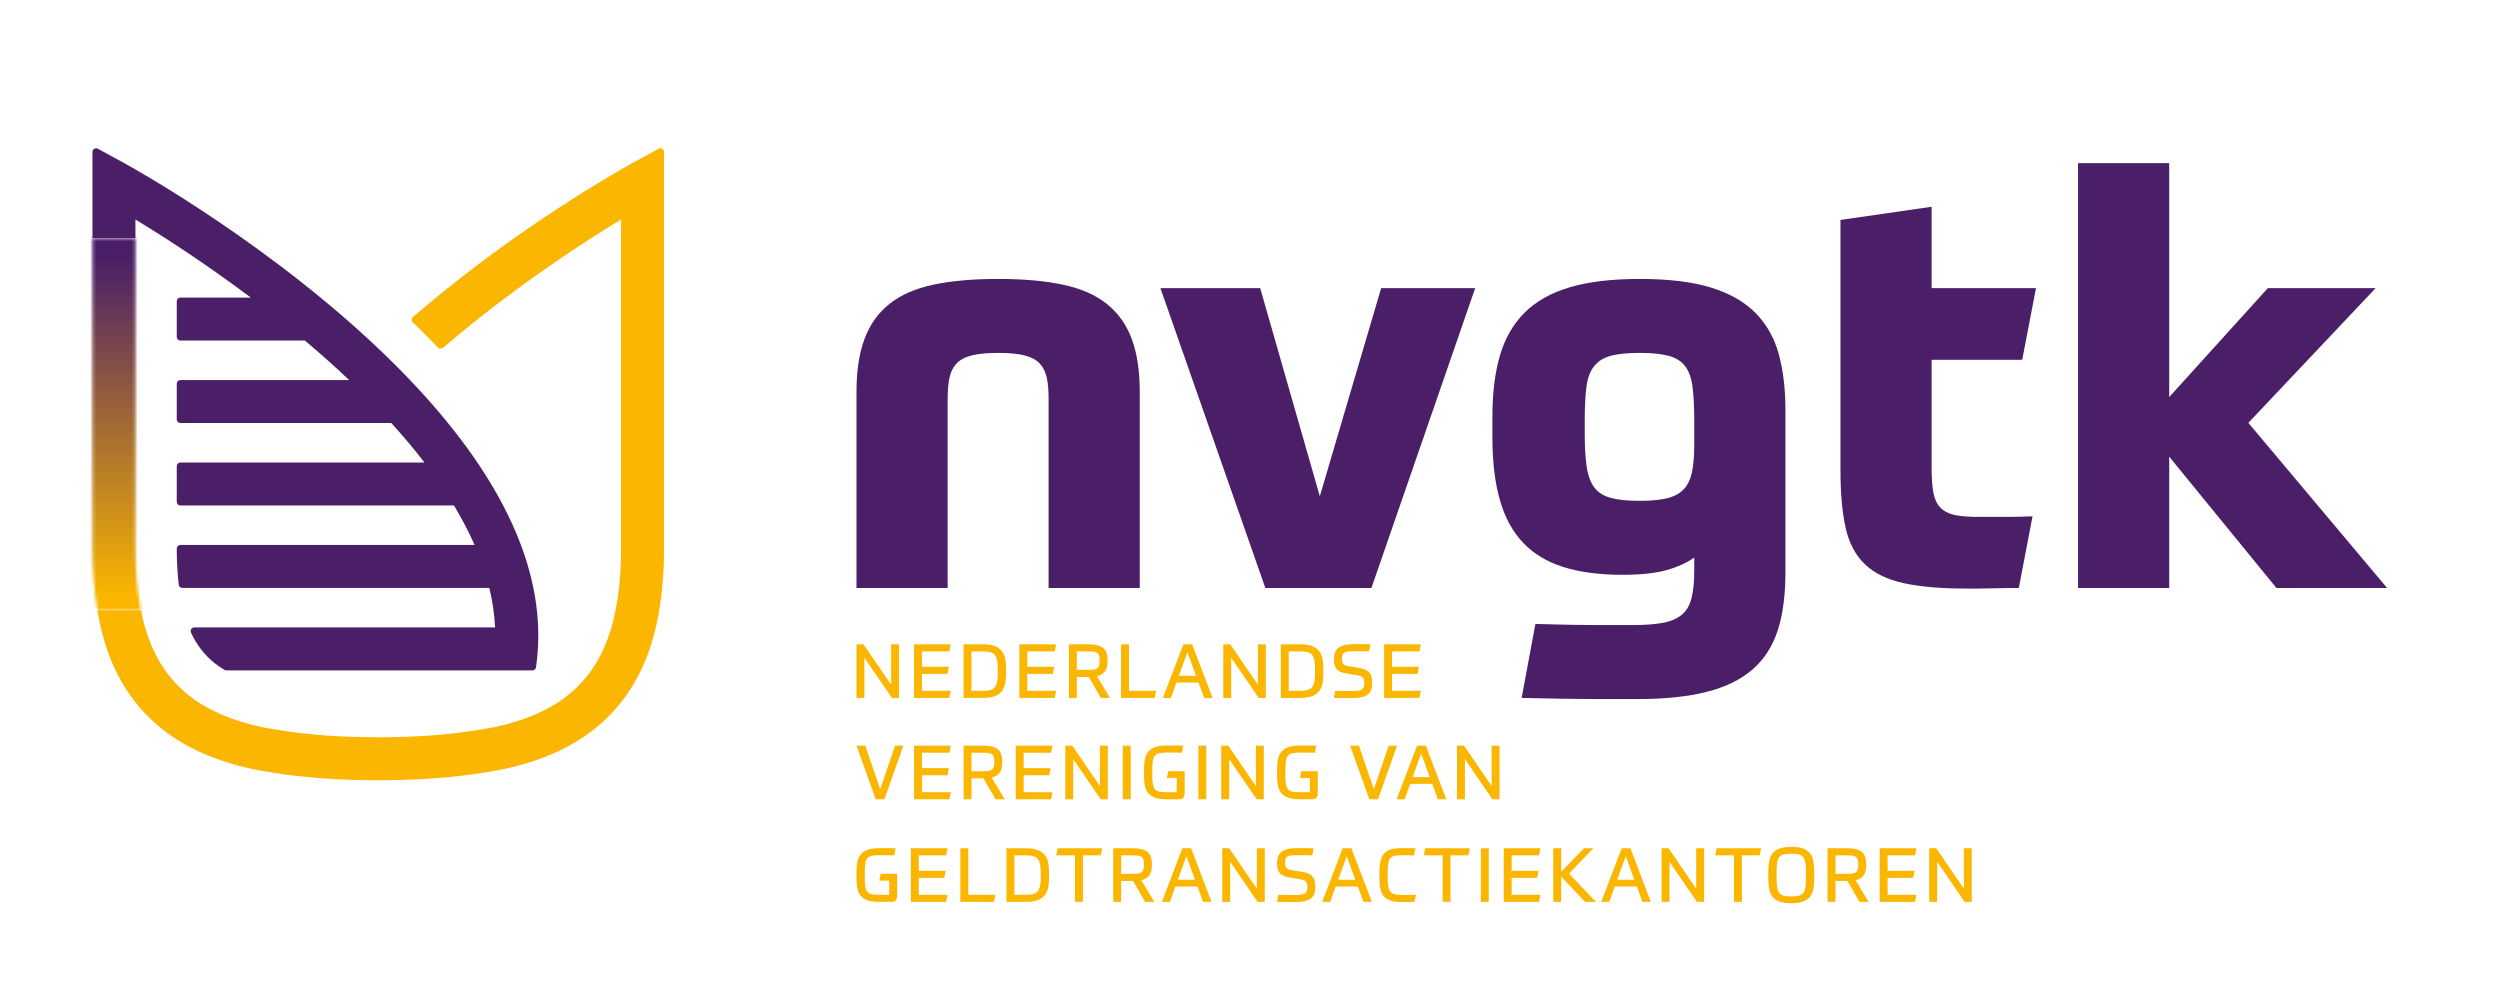
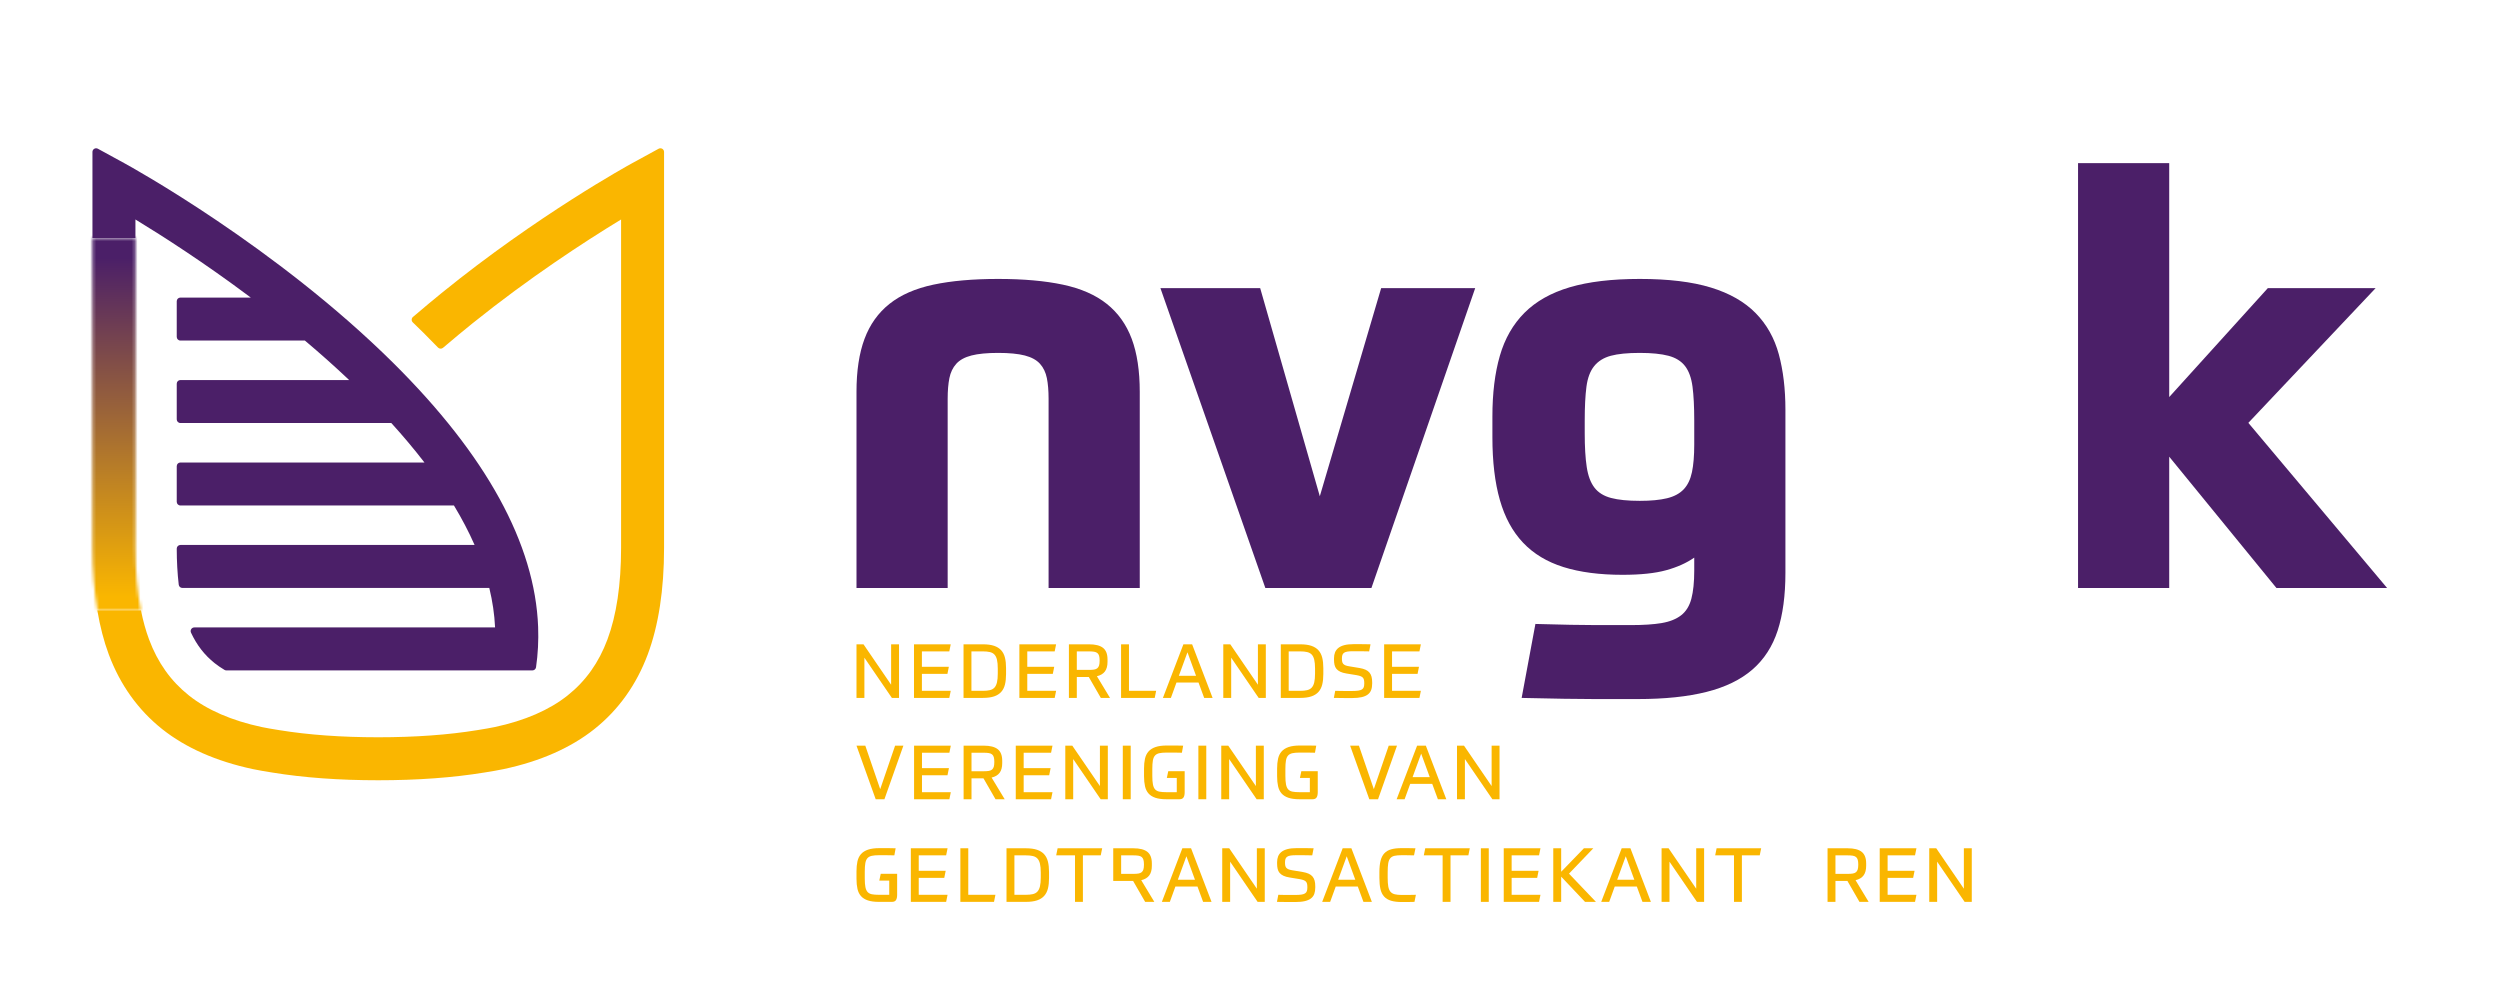
<svg xmlns="http://www.w3.org/2000/svg" width="845" height="340" viewBox="0 0 845 340" fill="none">
  <mask id="mask0" mask-type="alpha" maskUnits="userSpaceOnUse" x="-144" y="-220" width="1124" height="795">
    <path fill-rule="evenodd" clip-rule="evenodd" d="M-143.496 574.5L979.016 574.5V-219.201L-143.496 -219.201V574.5Z" fill="white" />
  </mask>
  <g mask="url(#mask0)">
    <mask id="mask1" mask-type="alpha" maskUnits="userSpaceOnUse" x="-144" y="-220" width="1124" height="795">
      <path fill-rule="evenodd" clip-rule="evenodd" d="M-143.496 -219.201L979.016 -219.201V574.5L-143.496 574.5V-219.201Z" fill="white" />
    </mask>
    <g mask="url(#mask1)">
      <mask id="mask2" mask-type="alpha" maskUnits="userSpaceOnUse" x="-144" y="-220" width="1124" height="795">
        <path fill-rule="evenodd" clip-rule="evenodd" d="M979.02 574.5V-219.201L-143.5 -219.201V574.5L979.02 574.5Z" fill="white" />
      </mask>
      <g mask="url(#mask2)">
        <path fill-rule="evenodd" clip-rule="evenodd" d="M45.776 74.183L46.028 74.336C55.074 79.851 69.069 88.828 84.361 100.281L84.761 100.58L60.976 100.58C60.292 100.58 59.737 101.134 59.737 101.818L59.737 113.869C59.737 114.553 60.292 115.108 60.976 115.108L103.051 115.108L103.097 115.146C108.258 119.496 113.173 123.877 117.706 128.166L118.009 128.453H60.976C60.292 128.453 59.737 129.008 59.737 129.69V141.742C59.737 142.426 60.292 142.981 60.976 142.981H132.262L132.311 143.034C136.278 147.402 139.96 151.785 143.255 156.058L143.46 156.326H60.976C60.292 156.326 59.737 156.879 59.737 157.563V169.615C59.737 170.299 60.292 170.853 60.976 170.853H153.435L153.482 170.933C156.136 175.34 158.431 179.724 160.304 183.966L160.407 184.198H60.976C60.646 184.198 60.332 184.328 60.1 184.562C59.866 184.795 59.737 185.11 59.737 185.439C59.745 189.763 59.973 193.866 60.413 197.631C60.485 198.255 61.014 198.726 61.642 198.726H165.381L165.411 198.852C166.481 203.28 167.125 207.67 167.325 211.898L167.333 212.071H65.678C65.256 212.071 64.862 212.287 64.634 212.643C64.408 213 64.378 213.448 64.556 213.832C66.518 218.044 69.122 221.41 72.522 224.122C73.542 224.932 74.673 225.707 75.882 226.424C76.073 226.539 76.291 226.599 76.514 226.599H179.955C180.571 226.599 181.092 226.145 181.18 225.537C181.824 221.086 182.063 216.502 181.889 211.911C180.833 183.892 164.373 153.886 132.967 122.722C93.298 83.362 44.07 56.272 41.994 55.139L33.08 50.269C32.694 50.059 32.23 50.068 31.855 50.291C31.479 50.515 31.248 50.919 31.248 51.356V80.441H45.776V74.183Z" fill="#4B1F68" />
        <path fill-rule="evenodd" clip-rule="evenodd" d="M223.847 50.291C223.471 50.069 223.007 50.059 222.621 50.27L213.708 55.138C212.416 55.843 181.702 72.714 149.202 99.095C146.382 101.383 143.595 103.711 139.582 107.128C139.315 107.355 139.157 107.684 139.147 108.034C139.137 108.383 139.274 108.722 139.527 108.964C140.75 110.139 141.966 111.324 143.173 112.522C144.785 114.12 146.419 115.782 148.046 117.472C148.499 117.941 149.241 117.981 149.741 117.557C153.719 114.178 156.719 111.688 159.774 109.235C178.916 93.86 197.475 81.77 209.675 74.337L209.926 74.183V185.213C209.926 197.549 208.376 207.95 205.322 216.129C202.391 223.982 197.99 230.171 191.868 235.05C185.675 239.982 177.379 243.581 167.212 245.746C165.652 246.078 163.899 246.363 162.043 246.667L161.31 246.787C151.529 248.387 140.271 249.199 127.853 249.199C115.436 249.199 104.18 248.387 94.396 246.787L93.614 246.659C91.885 246.377 90.097 246.086 88.493 245.747C78.331 243.581 70.035 239.982 63.839 235.055C57.719 230.173 53.317 223.982 50.381 216.129C49.269 213.151 48.364 209.873 47.653 206.325H32.904C33.819 211.735 35.097 216.723 36.772 221.21C40.601 231.457 46.663 239.937 54.788 246.417C62.761 252.759 73.084 257.315 85.473 259.958C87.417 260.369 89.465 260.702 91.272 260.996L92.044 261.122C102.596 262.851 114.642 263.727 127.853 263.727C141.061 263.727 153.109 262.851 163.659 261.122L164.44 260.995C166.352 260.683 168.33 260.361 170.235 259.954C182.619 257.318 192.943 252.762 200.92 246.413C209.047 239.935 215.107 231.457 218.931 221.21C222.595 211.401 224.453 199.289 224.453 185.213V51.357C224.453 50.919 224.223 50.515 223.847 50.291" fill="#FAB600" />
      </g>
    </g>
  </g>
  <mask id="mask3" mask-type="alpha" maskUnits="userSpaceOnUse" x="-144" y="-220" width="1124" height="795">
    <path fill-rule="evenodd" clip-rule="evenodd" d="M-143.496 574.5L979.016 574.5V-219.201L-143.496 -219.201V574.5Z" fill="white" />
  </mask>
  <g mask="url(#mask3)">
    <mask id="mask4" mask-type="alpha" maskUnits="userSpaceOnUse" x="31" y="80" width="17" height="127">
      <path fill-rule="evenodd" clip-rule="evenodd" d="M31.248 80.441L31.248 185.214C31.248 192.851 31.816 199.892 32.904 206.325V206.325H47.653C46.408 200.113 45.776 193.057 45.776 185.214V185.214L45.776 80.441H31.248Z" fill="white" />
    </mask>
    <g mask="url(#mask4)">
      <mask id="mask5" mask-type="alpha" maskUnits="userSpaceOnUse" x="-144" y="-220" width="1124" height="795">
        <path fill-rule="evenodd" clip-rule="evenodd" d="M979.02 574.5V-219.201L-143.5 -219.201V574.5L979.02 574.5Z" fill="white" />
      </mask>
      <g mask="url(#mask5)">
        <path fill-rule="evenodd" clip-rule="evenodd" d="M979.02 574.5V-219.201L-143.5 -219.201V574.5L979.02 574.5Z" fill="url(#paint0_linear)" />
      </g>
    </g>
  </g>
  <mask id="mask6" mask-type="alpha" maskUnits="userSpaceOnUse" x="-144" y="-220" width="1124" height="795">
    <path fill-rule="evenodd" clip-rule="evenodd" d="M-143.496 574.5L979.016 574.5V-219.201L-143.496 -219.201V574.5Z" fill="white" />
  </mask>
  <g mask="url(#mask6)">
    <mask id="mask7" mask-type="alpha" maskUnits="userSpaceOnUse" x="-144" y="-220" width="1124" height="795">
      <path fill-rule="evenodd" clip-rule="evenodd" d="M-143.496 -219.201L979.016 -219.201V574.5L-143.496 574.5V-219.201Z" fill="white" />
    </mask>
    <g mask="url(#mask7)">
      <mask id="mask8" mask-type="alpha" maskUnits="userSpaceOnUse" x="-144" y="-220" width="1124" height="795">
        <path fill-rule="evenodd" clip-rule="evenodd" d="M979.02 574.5V-219.201L-143.5 -219.201V574.5L979.02 574.5Z" fill="white" />
      </mask>
      <g mask="url(#mask8)">
        <path fill-rule="evenodd" clip-rule="evenodd" d="M291.86 217.777L301.198 231.438V217.777H303.87V235.892H301.452L292.166 222.305V235.892H289.495V217.777H291.86Z" fill="#FAB600" />
        <path fill-rule="evenodd" clip-rule="evenodd" d="M321.347 217.777L320.865 220.169H311.603V225.384H320.711L320.229 227.776H311.603V233.5H321.347L320.865 235.892H308.931V217.777H321.347Z" fill="#FAB600" />
        <path fill-rule="evenodd" clip-rule="evenodd" d="M332.237 217.777H325.673V235.892H332.237C333.745 235.892 335.001 235.721 336.002 235.381C337.002 235.044 337.803 234.538 338.406 233.868C339.007 233.2 339.431 232.364 339.678 231.362C339.923 230.362 340.047 229.192 340.047 227.85V225.792C340.047 224.468 339.923 223.307 339.678 222.305C339.431 221.304 339.007 220.471 338.406 219.8C337.803 219.129 337.002 218.625 336.002 218.285C335.001 217.947 333.745 217.777 332.237 217.777ZM332.237 233.5H328.343V220.169H332.237C333.153 220.169 333.931 220.244 334.577 220.397C335.221 220.549 335.738 220.835 336.129 221.249C336.518 221.665 336.803 222.251 336.981 223.004C337.158 223.76 337.249 224.748 337.249 225.969V227.673C337.249 228.877 337.158 229.861 336.981 230.625C336.803 231.388 336.518 231.982 336.129 232.406C335.738 232.829 335.221 233.117 334.577 233.27C333.931 233.424 333.153 233.5 332.237 233.5Z" fill="#FAB600" />
        <path fill-rule="evenodd" clip-rule="evenodd" d="M356.965 217.777L356.483 220.169H347.221V225.384H356.329L355.847 227.776H347.221V233.5H356.965L356.483 235.892H344.549V217.777H356.965Z" fill="#FAB600" />
        <path fill-rule="evenodd" clip-rule="evenodd" d="M361.291 235.892H363.962V228.818H368.007L372.078 235.892H375.182L370.755 228.564C371.976 228.276 372.879 227.737 373.464 226.949C374.05 226.16 374.342 225.078 374.342 223.705V222.891C374.342 221.076 373.834 219.769 372.816 218.972C371.799 218.176 370.228 217.777 368.108 217.777H361.291V235.892ZM371.492 221.656C371.611 222.055 371.671 222.577 371.671 223.221V223.349C371.671 223.993 371.611 224.515 371.492 224.913C371.374 225.312 371.179 225.625 370.907 225.853C370.636 226.082 370.271 226.236 369.814 226.312C369.355 226.389 368.787 226.426 368.108 226.426H363.962V220.169H368.108C368.787 220.169 369.355 220.207 369.814 220.283C370.271 220.36 370.636 220.508 370.907 220.728C371.179 220.948 371.374 221.259 371.492 221.656Z" fill="#FAB600" />
        <path fill-rule="evenodd" clip-rule="evenodd" d="M381.593 217.777V233.5H390.777L390.294 235.892H378.922V217.777H381.593Z" fill="#FAB600" />
        <path fill-rule="evenodd" clip-rule="evenodd" d="M397.646 230.701H405.101L407.009 235.891H409.858L402.938 217.777H399.987L393.066 235.891H395.763L397.646 230.701ZM401.361 220.473L404.261 228.412H398.461L401.361 220.473Z" fill="#FAB600" />
        <path fill-rule="evenodd" clip-rule="evenodd" d="M415.837 217.777L425.174 231.438V217.777H427.846V235.892H425.429L416.142 222.305V235.892H413.471V217.777H415.837Z" fill="#FAB600" />
        <path fill-rule="evenodd" clip-rule="evenodd" d="M439.473 217.777H432.909V235.892H439.473C440.981 235.892 442.237 235.721 443.238 235.381C444.238 235.044 445.039 234.538 445.642 233.868C446.243 233.2 446.667 232.364 446.914 231.362C447.159 230.362 447.283 229.192 447.283 227.85V225.792C447.283 224.468 447.159 223.307 446.914 222.305C446.667 221.304 446.243 220.471 445.642 219.8C445.039 219.129 444.238 218.625 443.238 218.285C442.237 217.947 440.981 217.777 439.473 217.777ZM439.473 233.5H435.579V220.169H439.473C440.389 220.169 441.167 220.244 441.813 220.397C442.457 220.549 442.974 220.835 443.365 221.249C443.754 221.665 444.039 222.251 444.217 223.004C444.394 223.76 444.485 224.748 444.485 225.969V227.673C444.485 228.877 444.394 229.861 444.217 230.625C444.039 231.388 443.754 231.982 443.365 232.406C442.974 232.829 442.457 233.117 441.813 233.27C441.167 233.424 440.389 233.5 439.473 233.5Z" fill="#FAB600" />
        <path fill-rule="evenodd" clip-rule="evenodd" d="M459.545 225.791C460.343 225.926 461.012 226.118 461.556 226.363C462.097 226.609 462.535 226.927 462.865 227.317C463.196 227.709 463.433 228.174 463.577 228.717C463.721 229.259 463.793 229.895 463.793 230.625V231.057C463.793 231.871 463.684 232.583 463.463 233.195C463.243 233.805 462.869 234.314 462.344 234.721C461.817 235.129 461.123 235.433 460.257 235.637C459.392 235.839 458.316 235.942 457.027 235.942H454.724C453.715 235.942 452.421 235.925 450.844 235.891L451.301 233.499C451.98 233.517 452.577 233.53 453.096 233.538C453.613 233.546 454.092 233.551 454.533 233.551H455.78H457.027C457.857 233.551 458.54 233.511 459.075 233.435C459.609 233.361 460.028 233.223 460.333 233.03C460.64 232.834 460.847 232.571 460.957 232.241C461.067 231.909 461.123 231.49 461.123 230.981C461.123 230.539 461.093 230.166 461.033 229.862C460.973 229.557 460.856 229.298 460.677 229.085C460.499 228.873 460.24 228.699 459.901 228.563C459.563 228.429 459.112 228.309 458.553 228.207L455.117 227.647C454.271 227.513 453.571 227.314 453.019 227.05C452.468 226.787 452.036 226.465 451.721 226.082C451.408 225.702 451.192 225.253 451.073 224.734C450.955 224.217 450.895 223.629 450.895 222.966V222.484C450.895 221.754 451.009 221.097 451.239 220.512C451.467 219.926 451.84 219.428 452.357 219.01C452.875 218.596 453.553 218.277 454.393 218.056C455.232 217.836 456.271 217.725 457.511 217.725H458.808H460.028C460.452 217.725 460.915 217.73 461.415 217.74C461.916 217.746 462.523 217.761 463.235 217.777L462.776 220.169C461.572 220.136 460.545 220.117 459.697 220.117H457.281C456.535 220.117 455.92 220.154 455.436 220.232C454.953 220.308 454.571 220.445 454.292 220.638C454.012 220.834 453.82 221.089 453.719 221.402C453.617 221.717 453.567 222.112 453.567 222.586C453.567 222.992 453.596 223.34 453.656 223.629C453.715 223.917 453.829 224.164 453.999 224.366C454.168 224.569 454.415 224.74 454.736 224.875C455.059 225.01 455.483 225.121 456.009 225.206L459.545 225.791Z" fill="#FAB600" />
        <path fill-rule="evenodd" clip-rule="evenodd" d="M480.254 217.777L479.772 220.169H470.51V225.384H479.618L479.136 227.776H470.51V233.5H480.254L479.772 235.892H467.838V217.777H480.254Z" fill="#FAB600" />
        <path fill-rule="evenodd" clip-rule="evenodd" d="M292.471 252.032L297.509 266.737L302.546 252.032H305.345L298.934 270.147H295.983L289.494 252.032H292.471Z" fill="#FAB600" />
        <path fill-rule="evenodd" clip-rule="evenodd" d="M321.373 252.032L320.89 254.424H311.629V259.639H320.737L320.254 262.031H311.629V267.755H321.373L320.89 270.147H308.957V252.032H321.373Z" fill="#FAB600" />
        <path fill-rule="evenodd" clip-rule="evenodd" d="M325.698 270.147H328.369V263.074H332.414L336.485 270.147H339.589L335.162 262.819C336.384 262.531 337.286 261.992 337.872 261.204C338.457 260.415 338.749 259.334 338.749 257.96V257.146C338.749 255.331 338.241 254.024 337.224 253.227C336.206 252.431 334.636 252.032 332.516 252.032H325.698V270.147ZM335.9 255.911C336.018 256.31 336.078 256.832 336.078 257.476V257.604C336.078 258.248 336.018 258.77 335.9 259.168C335.781 259.567 335.586 259.88 335.314 260.108C335.044 260.338 334.678 260.491 334.221 260.567C333.762 260.644 333.194 260.682 332.516 260.682H328.369V254.423H332.516C333.194 254.423 333.762 254.462 334.221 254.538C334.678 254.615 335.044 254.763 335.314 254.983C335.586 255.203 335.781 255.514 335.9 255.911Z" fill="#FAB600" />
        <path fill-rule="evenodd" clip-rule="evenodd" d="M355.745 252.032L355.262 254.424H346.001V259.639H355.109L354.626 262.031H346.001V267.755H355.745L355.262 270.147H343.329V252.032H355.745Z" fill="#FAB600" />
        <path fill-rule="evenodd" clip-rule="evenodd" d="M362.435 252.032L371.772 265.693V252.032H374.444V270.147H372.027L362.74 256.56V270.147H360.07V252.032H362.435Z" fill="#FAB600" />
        <path fill-rule="evenodd" clip-rule="evenodd" d="M382.177 270.146H379.507V252.032H382.177V270.146Z" fill="#FAB600" />
        <path fill-rule="evenodd" clip-rule="evenodd" d="M400.419 260.657V267.755C400.419 268.57 400.283 269.171 400.013 269.562C399.741 269.952 399.291 270.147 398.665 270.147H394.262C392.753 270.147 391.506 269.982 390.522 269.651C389.538 269.32 388.762 268.831 388.194 268.187C387.626 267.543 387.232 266.732 387.012 265.758C386.792 264.783 386.681 263.65 386.681 262.36V259.793C386.681 258.554 386.786 257.447 386.998 256.471C387.212 255.497 387.605 254.679 388.182 254.017C388.758 253.355 389.552 252.851 390.561 252.502C391.569 252.155 392.88 251.981 394.491 251.981H397.315C398.181 251.981 399.046 251.999 399.91 252.033L399.478 254.423C398.766 254.407 398.151 254.394 397.634 254.386C397.115 254.377 396.658 254.373 396.259 254.373H395.203H394.313C393.313 254.373 392.498 254.441 391.872 254.577C391.244 254.713 390.752 254.974 390.396 255.366C390.04 255.755 389.797 256.315 389.67 257.045C389.544 257.774 389.48 258.723 389.48 259.894V262.259C389.48 263.463 389.552 264.431 389.696 265.16C389.84 265.89 390.09 266.444 390.446 266.827C390.802 267.207 391.286 267.458 391.896 267.578C392.508 267.696 393.27 267.755 394.186 267.755H397.749V262.946H394.39L394.873 260.657H400.419Z" fill="#FAB600" />
        <path fill-rule="evenodd" clip-rule="evenodd" d="M407.721 270.146H405.051V252.032H407.721V270.146Z" fill="#FAB600" />
        <path fill-rule="evenodd" clip-rule="evenodd" d="M415.15 252.032L424.487 265.693V252.032H427.159V270.147H424.742L415.455 256.56V270.147H412.784V252.032H415.15Z" fill="#FAB600" />
        <path fill-rule="evenodd" clip-rule="evenodd" d="M445.4 260.657V267.755C445.4 268.57 445.264 269.171 444.993 269.562C444.721 269.952 444.272 270.147 443.645 270.147H439.243C437.733 270.147 436.487 269.982 435.503 269.651C434.519 269.32 433.743 268.831 433.175 268.187C432.607 267.543 432.212 266.732 431.992 265.758C431.772 264.783 431.661 263.65 431.661 262.36V259.793C431.661 258.554 431.767 257.447 431.979 256.471C432.192 255.497 432.585 254.679 433.163 254.017C433.739 253.355 434.532 252.851 435.541 252.502C436.549 252.155 437.86 251.981 439.472 251.981H442.296C443.161 251.981 444.027 251.999 444.891 252.033L444.459 254.423C443.747 254.407 443.132 254.394 442.615 254.386C442.096 254.377 441.639 254.373 441.24 254.373H440.184H439.293C438.293 254.373 437.479 254.441 436.852 254.577C436.224 254.713 435.732 254.974 435.376 255.366C435.02 255.755 434.777 256.315 434.651 257.045C434.524 257.774 434.46 258.723 434.46 259.894V262.259C434.46 263.463 434.532 264.431 434.676 265.16C434.82 265.89 435.071 266.444 435.427 266.827C435.783 267.207 436.267 267.458 436.876 267.578C437.488 267.696 438.251 267.755 439.167 267.755H442.729V262.946H439.371L439.853 260.657H445.4Z" fill="#FAB600" />
        <path fill-rule="evenodd" clip-rule="evenodd" d="M459.316 252.032L464.353 266.737L469.39 252.032H472.189L465.778 270.147H462.828L456.338 252.032H459.316Z" fill="#FAB600" />
        <path fill-rule="evenodd" clip-rule="evenodd" d="M476.642 264.956H484.096L486.004 270.146H488.854L481.934 252.033H478.983L472.062 270.146H474.759L476.642 264.956ZM483.256 262.667H477.456L480.356 254.729L483.256 262.667Z" fill="#FAB600" />
        <path fill-rule="evenodd" clip-rule="evenodd" d="M494.832 252.032L504.169 265.693V252.032H506.841V270.147H504.424L495.138 256.56V270.147H492.467V252.032H494.832Z" fill="#FAB600" />
        <path fill-rule="evenodd" clip-rule="evenodd" d="M303.233 295.344V302.442C303.233 303.257 303.097 303.858 302.827 304.249C302.555 304.64 302.105 304.834 301.479 304.834H297.076C295.567 304.834 294.32 304.669 293.336 304.338C292.352 304.008 291.576 303.518 291.008 302.874C290.44 302.23 290.045 301.42 289.825 300.445C289.605 299.47 289.495 298.337 289.495 297.048V294.48C289.495 293.24 289.6 292.135 289.812 291.159C290.025 290.184 290.419 289.367 290.996 288.704C291.572 288.043 292.365 287.539 293.375 287.189C294.383 286.843 295.693 286.668 297.305 286.668H300.129C300.995 286.668 301.86 286.687 302.724 286.72L302.292 289.111C301.58 289.095 300.965 289.081 300.448 289.073C299.929 289.064 299.472 289.06 299.073 289.06H298.017H297.127C296.127 289.06 295.312 289.128 294.685 289.264C294.057 289.4 293.565 289.661 293.209 290.053C292.853 290.443 292.611 291.003 292.484 291.732C292.357 292.461 292.293 293.411 292.293 294.581V296.946C292.293 298.15 292.365 299.118 292.509 299.848C292.653 300.577 292.904 301.132 293.26 301.514C293.616 301.894 294.1 302.145 294.711 302.265C295.321 302.384 296.084 302.442 297 302.442H300.563V297.633H297.204L297.687 295.344H303.233Z" fill="#FAB600" />
        <path fill-rule="evenodd" clip-rule="evenodd" d="M320.278 286.72L319.796 289.112H310.534V294.326H319.642L319.16 296.718H310.534V302.442H320.278L319.796 304.834H307.862V286.72H320.278Z" fill="#FAB600" />
        <path fill-rule="evenodd" clip-rule="evenodd" d="M327.275 286.72V302.442H336.459L335.976 304.834H324.604V286.72H327.275Z" fill="#FAB600" />
        <path fill-rule="evenodd" clip-rule="evenodd" d="M346.764 286.72H340.2V304.834H346.764C348.272 304.834 349.528 304.664 350.529 304.324C351.529 303.986 352.33 303.481 352.933 302.81C353.534 302.142 353.958 301.306 354.205 300.305C354.45 299.305 354.574 298.134 354.574 296.793V294.734C354.574 293.41 354.45 292.249 354.205 291.248C353.958 290.246 353.534 289.413 352.933 288.742C352.33 288.072 351.529 287.568 350.529 287.228C349.528 286.889 348.272 286.72 346.764 286.72ZM346.764 302.442H342.87V289.112H346.764C347.68 289.112 348.458 289.186 349.104 289.34C349.748 289.492 350.265 289.777 350.656 290.192C351.045 290.608 351.33 291.193 351.508 291.946C351.685 292.702 351.776 293.69 351.776 294.912V296.616C351.776 297.82 351.685 298.804 351.508 299.568C351.33 300.33 351.045 300.925 350.656 301.349C350.265 301.772 349.748 302.06 349.104 302.213C348.458 302.366 347.68 302.442 346.764 302.442Z" fill="#FAB600" />
        <path fill-rule="evenodd" clip-rule="evenodd" d="M372.535 286.72L372.051 289.112H366.022V304.834H363.351V289.112H356.99L357.474 286.72H372.535Z" fill="#FAB600" />
-         <path fill-rule="evenodd" clip-rule="evenodd" d="M376.275 304.834H378.946V297.761H382.991L387.062 304.834H390.166L385.739 297.506C386.961 297.218 387.863 296.68 388.449 295.892C389.034 295.102 389.326 294.021 389.326 292.648V291.833C389.326 290.018 388.818 288.712 387.801 287.914C386.783 287.118 385.213 286.72 383.093 286.72H376.275V304.834ZM386.477 290.598C386.595 290.997 386.655 291.52 386.655 292.164V292.292C386.655 292.936 386.595 293.457 386.477 293.856C386.358 294.254 386.163 294.568 385.891 294.796C385.621 295.025 385.255 295.178 384.798 295.254C384.339 295.332 383.771 295.369 383.093 295.369H378.946V289.112H383.093C383.771 289.112 384.339 289.149 384.798 289.225C385.255 289.302 385.621 289.45 385.891 289.67C386.163 289.89 386.358 290.201 386.477 290.598Z" fill="#FAB600" />
+         <path fill-rule="evenodd" clip-rule="evenodd" d="M376.275 304.834V297.761H382.991L387.062 304.834H390.166L385.739 297.506C386.961 297.218 387.863 296.68 388.449 295.892C389.034 295.102 389.326 294.021 389.326 292.648V291.833C389.326 290.018 388.818 288.712 387.801 287.914C386.783 287.118 385.213 286.72 383.093 286.72H376.275V304.834ZM386.477 290.598C386.595 290.997 386.655 291.52 386.655 292.164V292.292C386.655 292.936 386.595 293.457 386.477 293.856C386.358 294.254 386.163 294.568 385.891 294.796C385.621 295.025 385.255 295.178 384.798 295.254C384.339 295.332 383.771 295.369 383.093 295.369H378.946V289.112H383.093C383.771 289.112 384.339 289.149 384.798 289.225C385.255 289.302 385.621 289.45 385.891 289.67C386.163 289.89 386.358 290.201 386.477 290.598Z" fill="#FAB600" />
        <path fill-rule="evenodd" clip-rule="evenodd" d="M397.289 299.644H404.744L406.652 304.833H409.501L402.581 286.72H399.63L392.709 304.833H395.406L397.289 299.644ZM401.004 289.416L403.904 297.355H398.104L401.004 289.416Z" fill="#FAB600" />
        <path fill-rule="evenodd" clip-rule="evenodd" d="M415.479 286.72L424.817 300.381V286.72H427.489V304.834H425.071L415.785 291.248V304.834H413.114V286.72H415.479Z" fill="#FAB600" />
        <path fill-rule="evenodd" clip-rule="evenodd" d="M440.311 294.734C441.108 294.869 441.777 295.061 442.321 295.306C442.863 295.552 443.3 295.87 443.631 296.26C443.961 296.651 444.199 297.117 444.343 297.659C444.487 298.202 444.559 298.838 444.559 299.567V299.999C444.559 300.814 444.449 301.526 444.228 302.138C444.008 302.747 443.635 303.257 443.109 303.663C442.583 304.071 441.888 304.375 441.023 304.579C440.157 304.782 439.081 304.885 437.792 304.885H435.489C434.48 304.885 433.187 304.867 431.609 304.834L432.067 302.442C432.745 302.459 433.343 302.473 433.861 302.481C434.379 302.489 434.857 302.494 435.299 302.494H436.545H437.792C438.623 302.494 439.305 302.454 439.84 302.378C440.375 302.303 440.793 302.166 441.099 301.973C441.405 301.777 441.612 301.514 441.723 301.183C441.832 300.851 441.888 300.433 441.888 299.923C441.888 299.482 441.859 299.109 441.799 298.805C441.739 298.499 441.621 298.241 441.443 298.027C441.264 297.815 441.005 297.642 440.667 297.506C440.328 297.371 439.877 297.251 439.319 297.15L435.883 296.59C435.036 296.456 434.336 296.257 433.784 295.993C433.233 295.73 432.801 295.408 432.487 295.025C432.173 294.645 431.957 294.196 431.839 293.677C431.72 293.16 431.66 292.572 431.66 291.909V291.426C431.66 290.697 431.775 290.04 432.004 289.454C432.232 288.869 432.605 288.37 433.123 287.953C433.64 287.538 434.319 287.22 435.159 286.998C435.997 286.778 437.036 286.668 438.276 286.668H439.573H440.793C441.217 286.668 441.68 286.673 442.18 286.682C442.681 286.689 443.288 286.704 444 286.72L443.541 289.112C442.337 289.078 441.311 289.06 440.463 289.06H438.047C437.3 289.06 436.685 289.097 436.201 289.174C435.719 289.25 435.336 289.388 435.057 289.581C434.777 289.777 434.585 290.032 434.484 290.345C434.383 290.66 434.332 291.054 434.332 291.529C434.332 291.934 434.361 292.282 434.421 292.572C434.48 292.86 434.595 293.105 434.764 293.309C434.933 293.512 435.18 293.682 435.501 293.818C435.824 293.953 436.248 294.064 436.775 294.149L440.311 294.734Z" fill="#FAB600" />
        <path fill-rule="evenodd" clip-rule="evenodd" d="M451.479 299.644H458.934L460.842 304.833H463.691L456.771 286.72H453.82L446.899 304.833H449.596L451.479 299.644ZM455.194 289.416L458.094 297.355H452.294L455.194 289.416Z" fill="#FAB600" />
        <path fill-rule="evenodd" clip-rule="evenodd" d="M469.034 296.692C469.034 297.897 469.102 298.877 469.237 299.631C469.373 300.387 469.618 300.976 469.975 301.399C470.331 301.824 470.819 302.112 471.438 302.265C472.057 302.417 472.85 302.495 473.817 302.495H475.878C476.606 302.495 477.506 302.477 478.574 302.443L478.091 304.833C477.175 304.867 476.327 304.885 475.546 304.885H473.817C472.358 304.885 471.141 304.737 470.166 304.44C469.19 304.143 468.411 303.672 467.826 303.028C467.241 302.383 466.829 301.539 466.591 300.497C466.354 299.453 466.235 298.185 466.235 296.692V294.836C466.235 293.276 466.366 291.973 466.63 290.929C466.891 289.888 467.321 289.048 467.914 288.411C468.507 287.775 469.283 287.327 470.242 287.063C471.201 286.8 472.383 286.668 473.791 286.668H475.801C476.53 286.668 477.405 286.687 478.422 286.72L477.938 289.111C477.683 289.111 477.378 289.107 477.023 289.097C476.666 289.089 476.297 289.081 475.915 289.073C475.534 289.064 475.157 289.06 474.783 289.06H473.741C472.757 289.06 471.959 289.128 471.349 289.264C470.738 289.399 470.258 289.675 469.911 290.091C469.563 290.507 469.33 291.092 469.213 291.845C469.093 292.6 469.034 293.597 469.034 294.836V296.692Z" fill="#FAB600" />
        <path fill-rule="evenodd" clip-rule="evenodd" d="M496.791 286.72L496.307 289.112H490.277V304.834H487.607V289.112H481.246L481.73 286.72H496.791Z" fill="#FAB600" />
        <path fill-rule="evenodd" clip-rule="evenodd" d="M503.202 304.834H500.531V286.719H503.202V304.834Z" fill="#FAB600" />
        <path fill-rule="evenodd" clip-rule="evenodd" d="M520.679 286.72L520.197 289.112H510.935V294.326H520.043L519.561 296.718H510.935V302.442H520.679L520.197 304.834H508.263V286.72H520.679Z" fill="#FAB600" />
        <path fill-rule="evenodd" clip-rule="evenodd" d="M527.676 294.657L535.358 286.72H538.54L530.322 295.294L539.43 304.834H535.741L527.676 296.312V304.834H525.005V286.72H527.676V294.657Z" fill="#FAB600" />
        <path fill-rule="evenodd" clip-rule="evenodd" d="M545.79 299.644H553.245L555.153 304.833H558.002L551.082 286.72H548.131L541.21 304.833H543.907L545.79 299.644ZM549.505 289.416L552.405 297.355H546.605L549.505 289.416Z" fill="#FAB600" />
        <path fill-rule="evenodd" clip-rule="evenodd" d="M563.98 286.72L573.318 300.381V286.72H575.99V304.834H573.572L564.286 291.248V304.834H561.615V286.72H563.98Z" fill="#FAB600" />
        <path fill-rule="evenodd" clip-rule="evenodd" d="M595.274 286.72L594.79 289.112H588.761V304.834H586.09V289.112H579.729L580.213 286.72H595.274Z" fill="#FAB600" />
-         <path fill-rule="evenodd" clip-rule="evenodd" d="M601.52 304.758C602.528 305.115 603.839 305.292 605.451 305.292C607.095 305.292 608.423 305.1 609.432 304.72C610.44 304.338 611.225 303.787 611.785 303.066C612.345 302.346 612.722 301.467 612.917 300.434C613.112 299.398 613.21 298.228 613.21 296.922V294.607C613.21 293.234 613.108 292.024 612.905 290.982C612.701 289.938 612.314 289.064 611.746 288.36C611.178 287.656 610.389 287.126 609.381 286.77C608.372 286.414 607.061 286.236 605.451 286.236C603.805 286.236 602.477 286.427 601.468 286.81C600.459 287.19 599.675 287.742 599.116 288.462C598.556 289.184 598.177 290.06 597.984 291.095C597.788 292.131 597.691 293.302 597.691 294.607V296.922C597.691 298.295 597.792 299.503 597.996 300.547C598.2 301.59 598.585 302.464 599.153 303.167C599.721 303.871 600.509 304.402 601.52 304.758ZM607.931 302.762C607.295 302.906 606.468 302.976 605.451 302.976C604.432 302.976 603.605 302.9 602.969 302.747C602.333 302.596 601.828 302.299 601.456 301.858C601.083 301.416 600.828 300.792 600.693 299.987C600.557 299.182 600.489 298.127 600.489 296.819V294.708C600.489 293.384 600.557 292.322 600.693 291.515C600.828 290.71 601.083 290.086 601.456 289.646C601.828 289.204 602.333 288.912 602.969 288.767C603.605 288.623 604.432 288.551 605.451 288.551C606.468 288.551 607.295 288.627 607.931 288.78C608.567 288.932 609.07 289.23 609.445 289.671C609.817 290.112 610.072 290.735 610.208 291.54C610.344 292.346 610.412 293.403 610.412 294.708V296.819C610.412 298.143 610.344 299.208 610.208 300.014C610.072 300.819 609.817 301.442 609.445 301.883C609.07 302.324 608.567 302.616 607.931 302.762Z" fill="#FAB600" />
        <path fill-rule="evenodd" clip-rule="evenodd" d="M617.713 304.834H620.384V297.761H624.429L628.499 304.834H631.603L627.177 297.506C628.398 297.218 629.301 296.68 629.886 295.892C630.471 295.102 630.763 294.021 630.763 292.648V291.833C630.763 290.018 630.255 288.712 629.238 287.914C628.221 287.118 626.65 286.72 624.53 286.72H617.713V304.834ZM627.914 290.598C628.033 290.997 628.093 291.52 628.093 292.164V292.292C628.093 292.936 628.033 293.457 627.914 293.856C627.795 294.254 627.601 294.568 627.329 294.796C627.058 295.025 626.693 295.178 626.236 295.254C625.777 295.332 625.209 295.369 624.53 295.369H620.384V289.112H624.53C625.209 289.112 625.777 289.149 626.236 289.225C626.693 289.302 627.058 289.45 627.329 289.67C627.601 289.89 627.795 290.201 627.914 290.598Z" fill="#FAB600" />
        <path fill-rule="evenodd" clip-rule="evenodd" d="M647.759 286.72L647.276 289.112H638.015V294.326H647.123L646.64 296.718H638.015V302.442H647.759L647.276 304.834H635.343V286.72H647.759Z" fill="#FAB600" />
        <path fill-rule="evenodd" clip-rule="evenodd" d="M654.45 286.72L663.787 300.381V286.72H666.459V304.834H664.042L654.755 291.248V304.834H652.084V286.72H654.45Z" fill="#FAB600" />
        <path fill-rule="evenodd" clip-rule="evenodd" d="M289.495 198.745V132.46C289.495 125.356 290.397 119.377 292.209 114.533C294.016 109.687 296.827 105.747 300.64 102.711C304.448 99.676 309.391 97.511 315.465 96.218C321.537 94.928 328.838 94.28 337.368 94.28C345.894 94.28 353.193 94.928 359.268 96.218C365.338 97.511 370.281 99.676 374.094 102.711C377.903 105.747 380.714 109.687 382.525 114.533C384.334 119.377 385.238 125.356 385.238 132.46V198.745H354.422V134.787C354.422 132.073 354.229 129.748 353.842 127.811C353.453 125.871 352.678 124.257 351.516 122.964C350.352 121.673 348.638 120.736 346.38 120.153C344.118 119.572 341.113 119.281 337.368 119.281C333.618 119.281 330.613 119.572 328.354 120.153C326.093 120.736 324.381 121.673 323.218 122.964C322.054 124.257 321.28 125.871 320.893 127.811C320.504 129.748 320.312 132.073 320.312 134.787V198.745H289.495Z" fill="#4B1F68" />
        <path fill-rule="evenodd" clip-rule="evenodd" d="M425.94 97.381L446.097 167.736L466.835 97.381H498.62L463.541 198.745H427.686L392.218 97.381H425.94Z" fill="#4B1F68" />
        <path fill-rule="evenodd" clip-rule="evenodd" d="M563.158 192.736C566.904 191.704 570.068 190.284 572.654 188.474V192.869C572.654 196.745 572.33 199.913 571.685 202.365C571.037 204.82 569.876 206.693 568.197 207.987C566.517 209.277 564.32 210.149 561.608 210.604C558.894 211.055 555.469 211.281 551.336 211.281H545.908H539.513C537.056 211.281 534.183 211.248 530.888 211.185C527.592 211.119 523.62 211.023 518.968 210.895L514.317 235.896C519.871 236.024 524.652 236.12 528.659 236.186C532.663 236.25 536.121 236.284 539.028 236.284H546.781H553.468C562.64 236.284 570.426 235.476 576.821 233.861C583.217 232.244 588.384 229.725 592.326 226.302C596.266 222.877 599.11 218.483 600.855 213.123C602.598 207.76 603.471 201.269 603.471 193.644V138.468C603.471 131.493 602.726 125.259 601.242 119.766C599.755 114.275 597.139 109.623 593.393 105.811C589.644 102.002 584.605 99.125 578.276 97.188C571.942 95.248 563.933 94.28 554.242 94.28C544.809 94.28 536.927 95.218 530.597 97.089C524.265 98.965 519.161 101.839 515.285 105.714C511.411 109.59 508.629 114.437 506.952 120.251C505.271 126.065 504.432 132.915 504.432 140.795V147.772C504.432 156.042 505.271 163.116 506.952 168.995C508.629 174.875 511.245 179.687 514.803 183.434C518.353 187.183 522.909 189.925 528.465 191.671C534.02 193.415 540.674 194.287 548.428 194.287C554.5 194.287 559.409 193.772 563.158 192.736ZM563.449 168.412C561.056 168.995 557.988 169.286 554.242 169.286C550.236 169.286 547.004 168.963 544.552 168.316C542.096 167.67 540.222 166.508 538.932 164.828C537.638 163.15 536.765 160.823 536.316 157.85C535.86 154.88 535.636 151.066 535.636 146.414V142.151C535.636 137.499 535.831 133.69 536.217 130.717C536.605 127.745 537.477 125.419 538.834 123.739C540.19 122.062 542.062 120.898 544.456 120.251C546.845 119.605 550.105 119.282 554.242 119.282C558.245 119.282 561.478 119.605 563.933 120.251C566.385 120.898 568.26 122.062 569.553 123.739C570.844 125.419 571.685 127.745 572.073 130.717C572.46 133.69 572.654 137.499 572.654 142.151V150.291C572.654 154.042 572.394 157.14 571.88 159.595C571.361 162.05 570.426 163.988 569.068 165.41C567.712 166.832 565.837 167.831 563.449 168.412Z" fill="#4B1F68" />
-         <path fill-rule="evenodd" clip-rule="evenodd" d="M652.891 121.607V158.239C652.891 161.599 653.086 164.343 653.473 166.475C653.861 168.607 654.637 170.287 655.798 171.514C656.962 172.744 658.543 173.583 660.547 174.034C662.549 174.487 665.229 174.711 668.59 174.711H672.854H678.378C680.25 174.711 681.994 174.682 683.611 174.615C685.226 174.552 686.355 174.519 687.002 174.519L682.352 198.744H679.153C677.667 198.744 676.018 198.775 674.21 198.841C672.401 198.905 670.626 198.939 668.881 198.939H664.714C656.055 198.939 648.949 198.327 643.396 197.097C637.838 195.871 633.477 193.739 630.313 190.701C627.145 187.668 624.984 183.563 623.82 178.394C622.657 173.228 622.076 166.702 622.076 158.819V74.337L652.891 69.88V97.381H688.166L683.514 121.607H652.891Z" fill="#4B1F68" />
        <path fill-rule="evenodd" clip-rule="evenodd" d="M733.195 134.205L766.531 97.381H802.968L759.941 142.926L806.844 198.745H769.437L733.195 154.362V198.745L702.379 198.745V55.15H733.195V134.205Z" fill="#4B1F68" />
      </g>
    </g>
  </g>
  <defs>
    <linearGradient id="paint0_linear" x1="-41.532" y1="201.615" x2="-41.532" y2="87.094" gradientUnits="userSpaceOnUse">
      <stop stop-color="#FAB600" />
      <stop offset="1" stop-color="#4B1F68" />
    </linearGradient>
  </defs>
</svg>